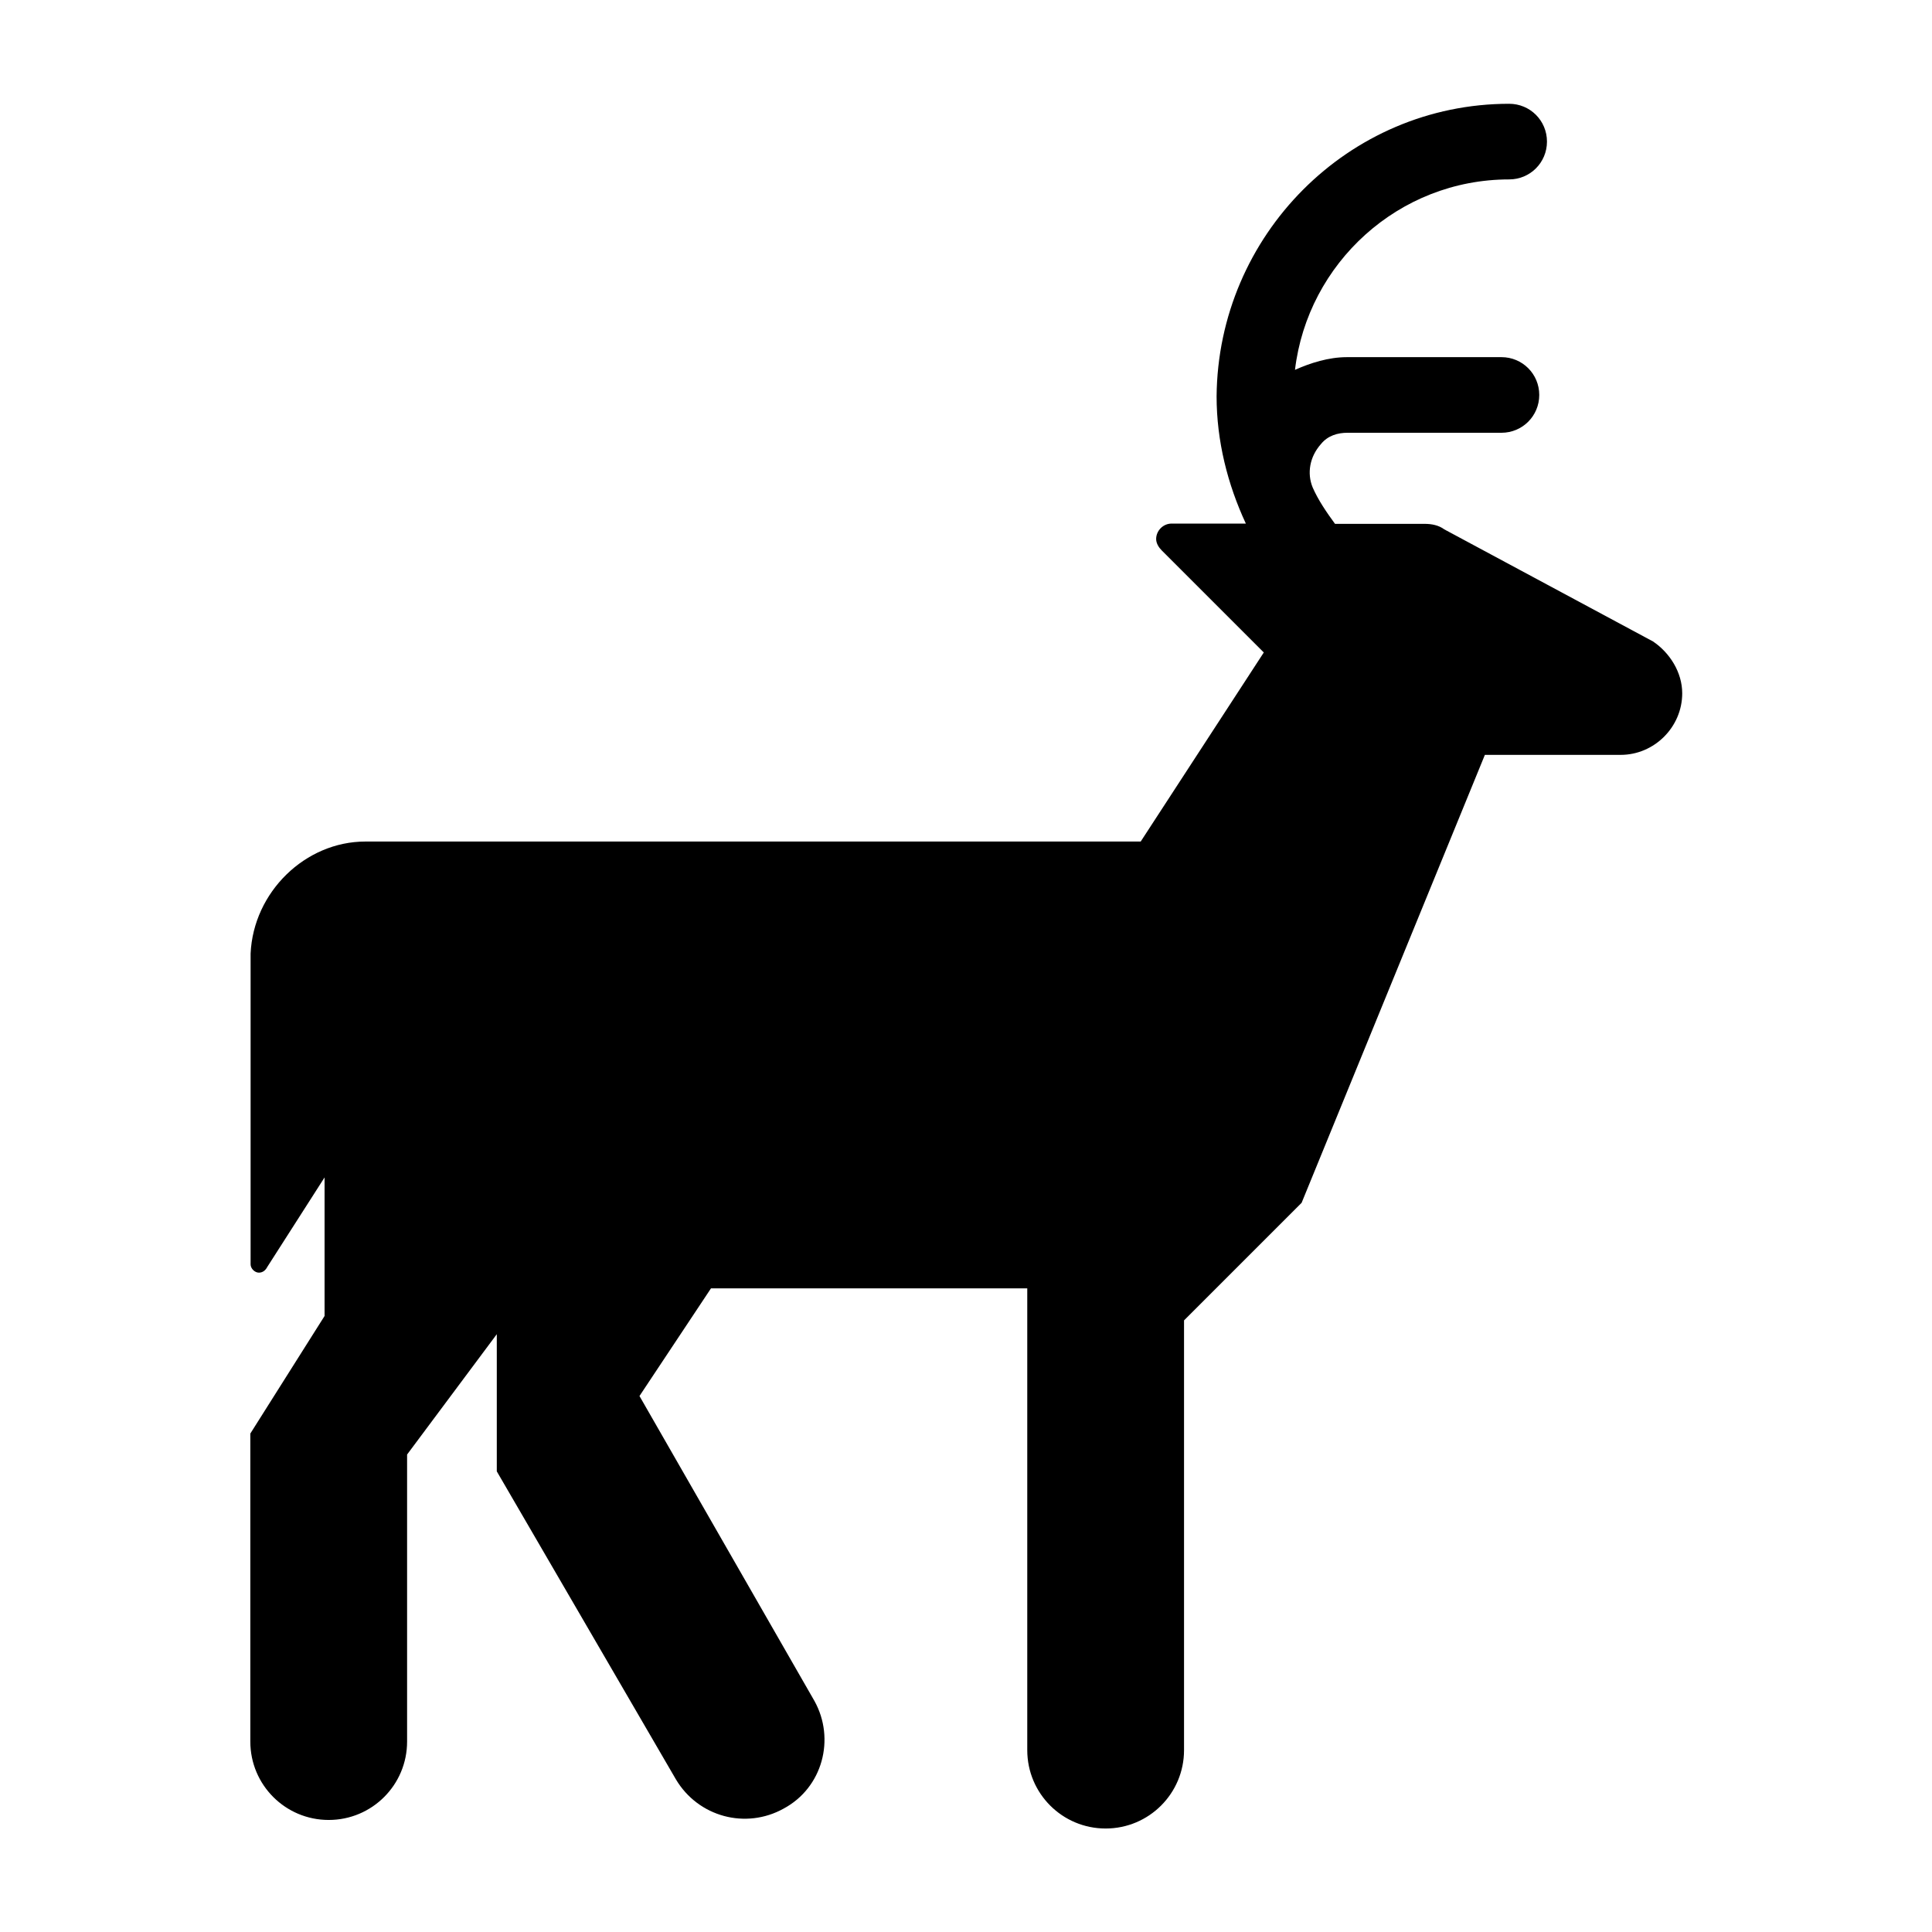
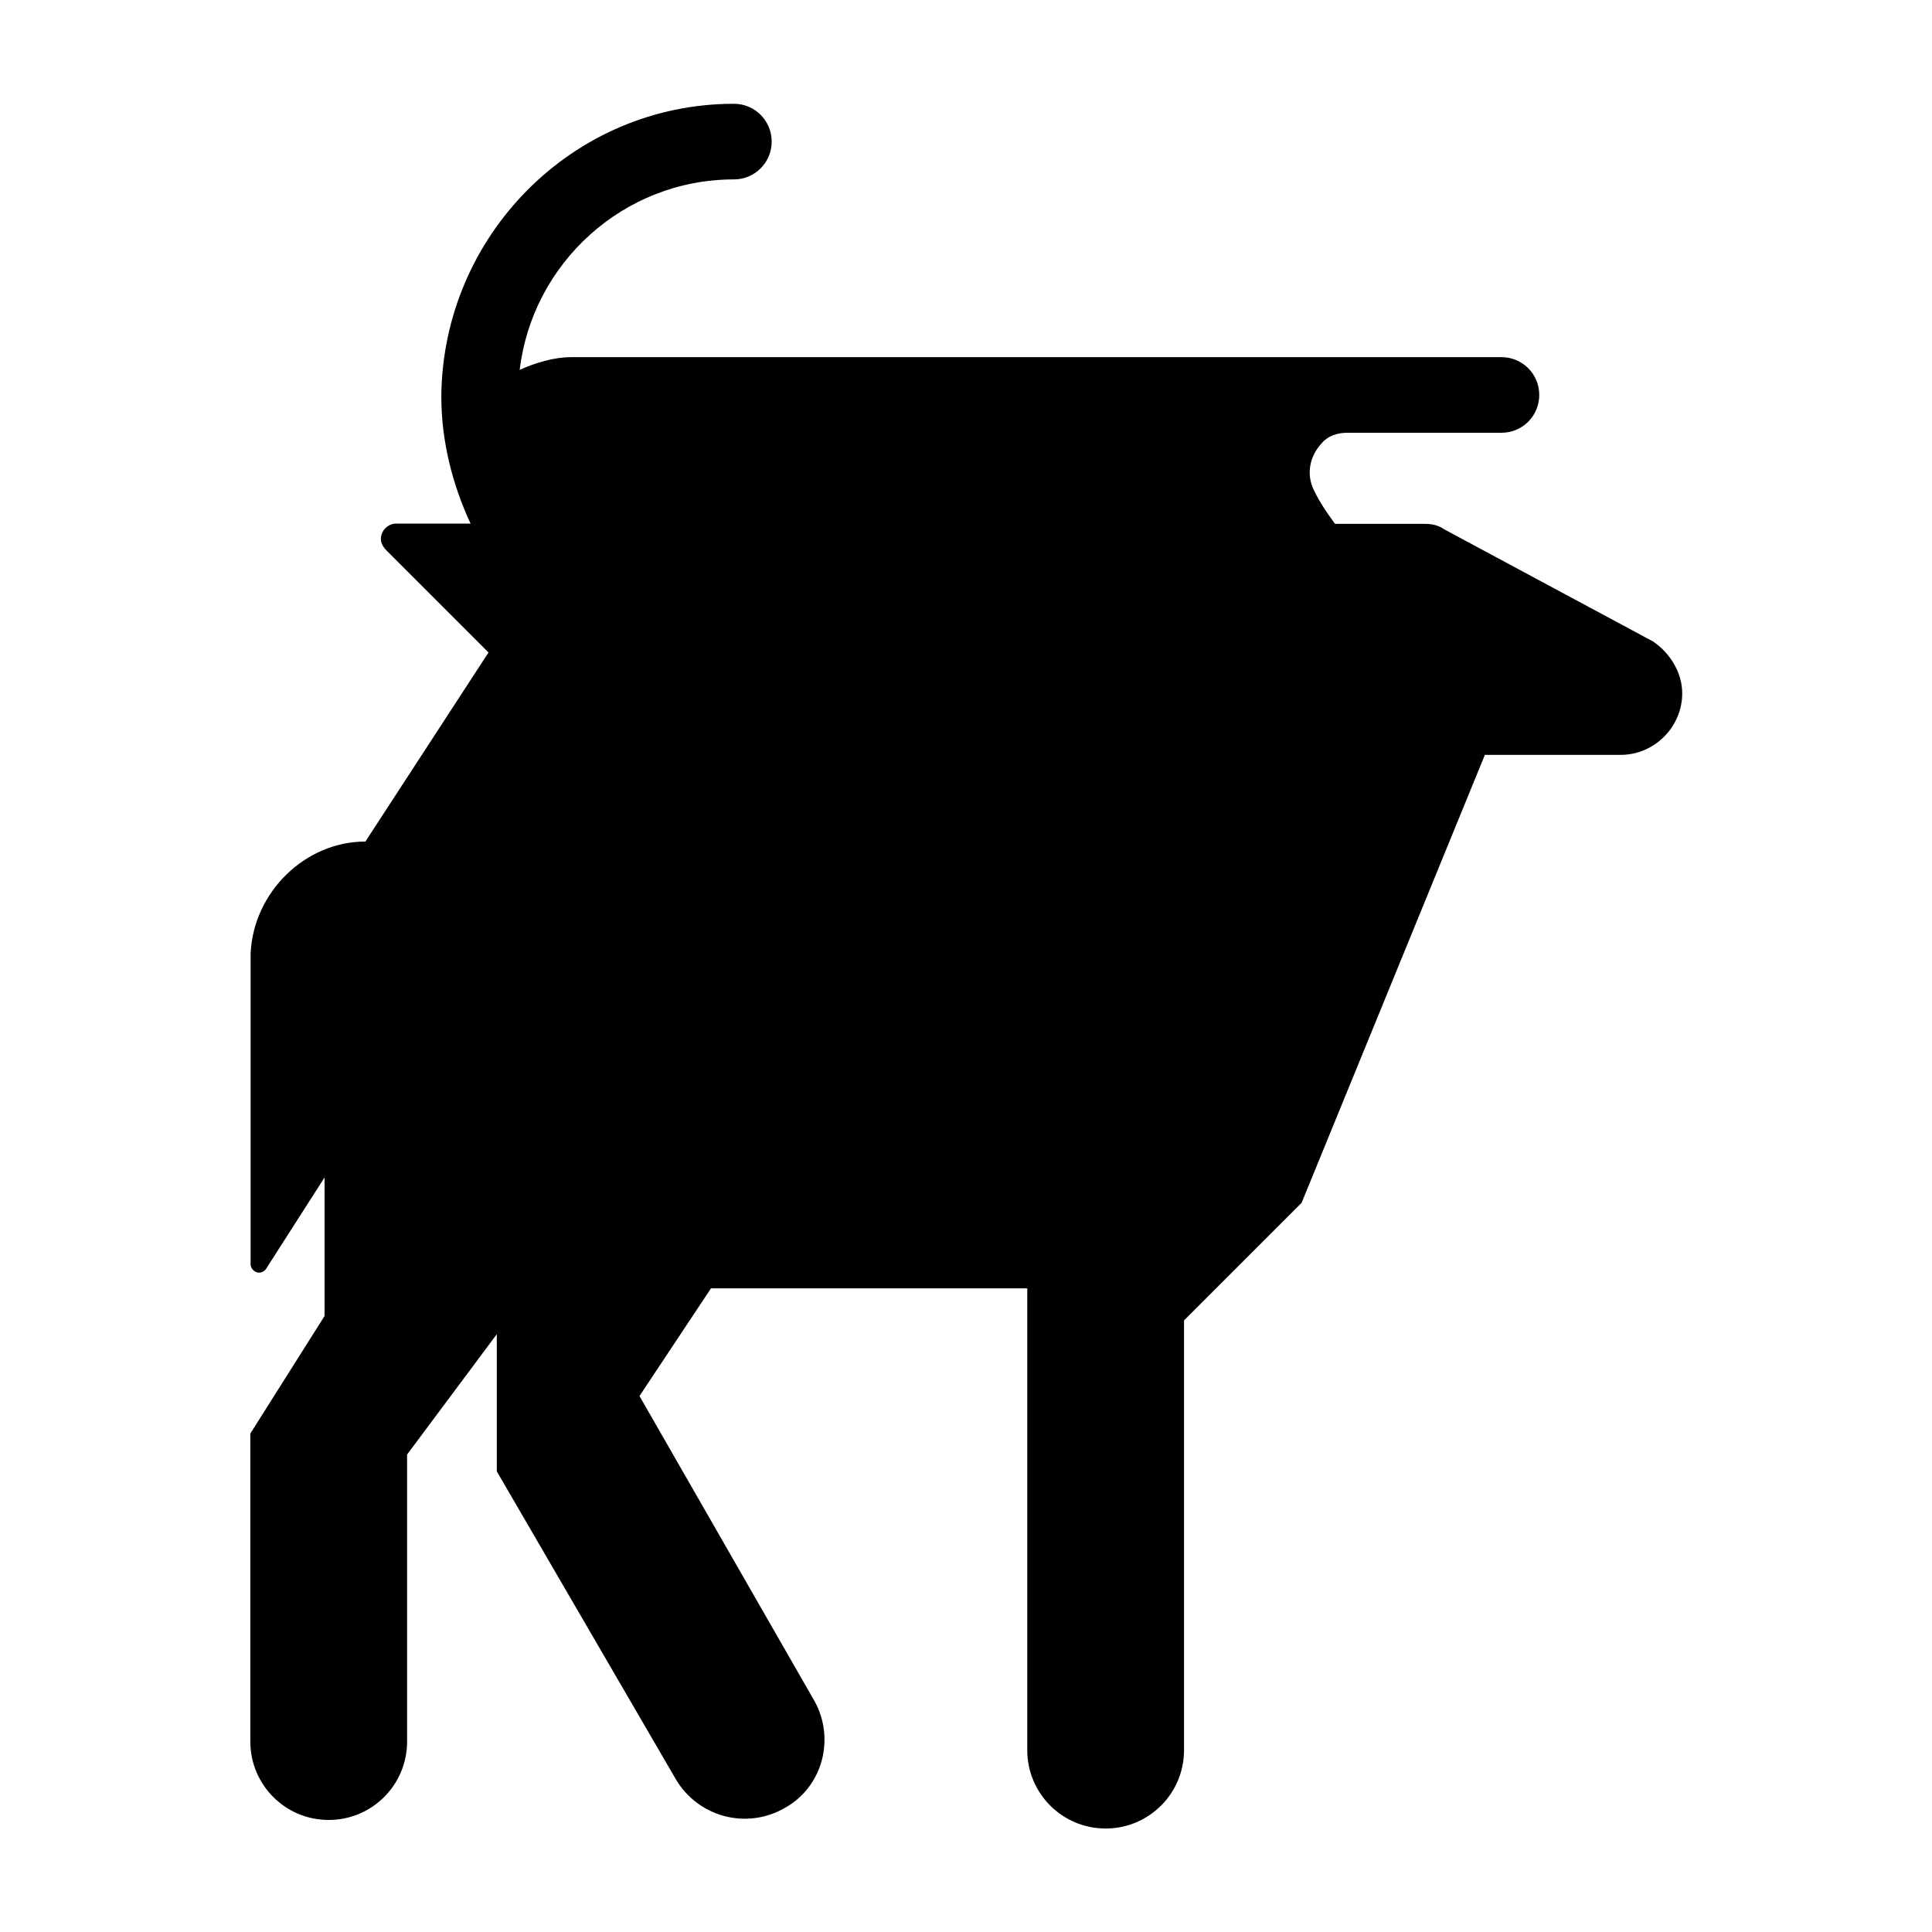
<svg xmlns="http://www.w3.org/2000/svg" id="a" data-name="Layer 1" width="70" height="70" viewBox="0 0 70 70">
-   <path d="M48.77,12.94h5.63c.76,0,1.37.61,1.37,1.37s-.61,1.37-1.37,1.37h-5.58c-.35,0-.71.1-.96.41-.41.46-.51,1.06-.3,1.57.2.46.51.91.81,1.32h3.25c.25,0,.51.05.71.2l7.56,4.06c.61.41,1.06,1.12,1.06,1.88,0,1.22-1.01,2.23-2.23,2.23h-4.92l-6.64,16.23-4.26,4.26v15.57c0,1.57-1.27,2.84-2.84,2.84s-2.84-1.27-2.84-2.84v-16.73h-11.46l-2.59,3.9,6.34,11.05c.76,1.37.3,3.14-1.12,3.9-1.37.76-3.09.3-3.9-1.06l-6.49-11.16v-4.97l-3.25,4.36v10.4c0,1.57-1.27,2.84-2.84,2.84s-2.84-1.27-2.84-2.84v-11.16l2.69-4.26v-5.02l-2.08,3.25c-.05.1-.15.2-.3.2s-.3-.15-.3-.3v-11.26c.1-2.23,1.98-4.06,4.16-4.06h28.09l4.46-6.85-3.7-3.7c-.1-.1-.2-.25-.2-.41,0-.3.25-.56.56-.56h2.69c-.66-1.42-1.06-2.99-1.06-4.61.05-5.83,4.77-10.6,10.6-10.6.76,0,1.37.61,1.37,1.37s-.61,1.37-1.37,1.37c-4.01,0-7.3,3.04-7.76,6.9.56-.25,1.22-.46,1.88-.46" />
+   <path d="M48.77,12.94h5.63c.76,0,1.37.61,1.37,1.37s-.61,1.37-1.37,1.37h-5.58c-.35,0-.71.1-.96.41-.41.46-.51,1.06-.3,1.57.2.46.51.91.81,1.32h3.25c.25,0,.51.05.71.2l7.56,4.06c.61.41,1.06,1.12,1.06,1.88,0,1.22-1.01,2.23-2.23,2.23h-4.92l-6.64,16.23-4.26,4.26v15.57c0,1.57-1.27,2.84-2.84,2.84s-2.84-1.27-2.84-2.84v-16.73h-11.46l-2.59,3.9,6.34,11.05c.76,1.37.3,3.14-1.12,3.9-1.37.76-3.09.3-3.9-1.06l-6.49-11.16v-4.97l-3.25,4.36v10.4c0,1.57-1.27,2.84-2.84,2.84s-2.84-1.27-2.84-2.84v-11.16l2.69-4.26v-5.02l-2.08,3.25c-.05.1-.15.2-.3.2s-.3-.15-.3-.3v-11.26c.1-2.23,1.98-4.06,4.16-4.06l4.46-6.85-3.7-3.7c-.1-.1-.2-.25-.2-.41,0-.3.25-.56.56-.56h2.69c-.66-1.42-1.06-2.99-1.06-4.61.05-5.83,4.77-10.6,10.6-10.6.76,0,1.37.61,1.37,1.37s-.61,1.37-1.37,1.37c-4.01,0-7.3,3.04-7.76,6.9.56-.25,1.22-.46,1.88-.46" />
</svg>